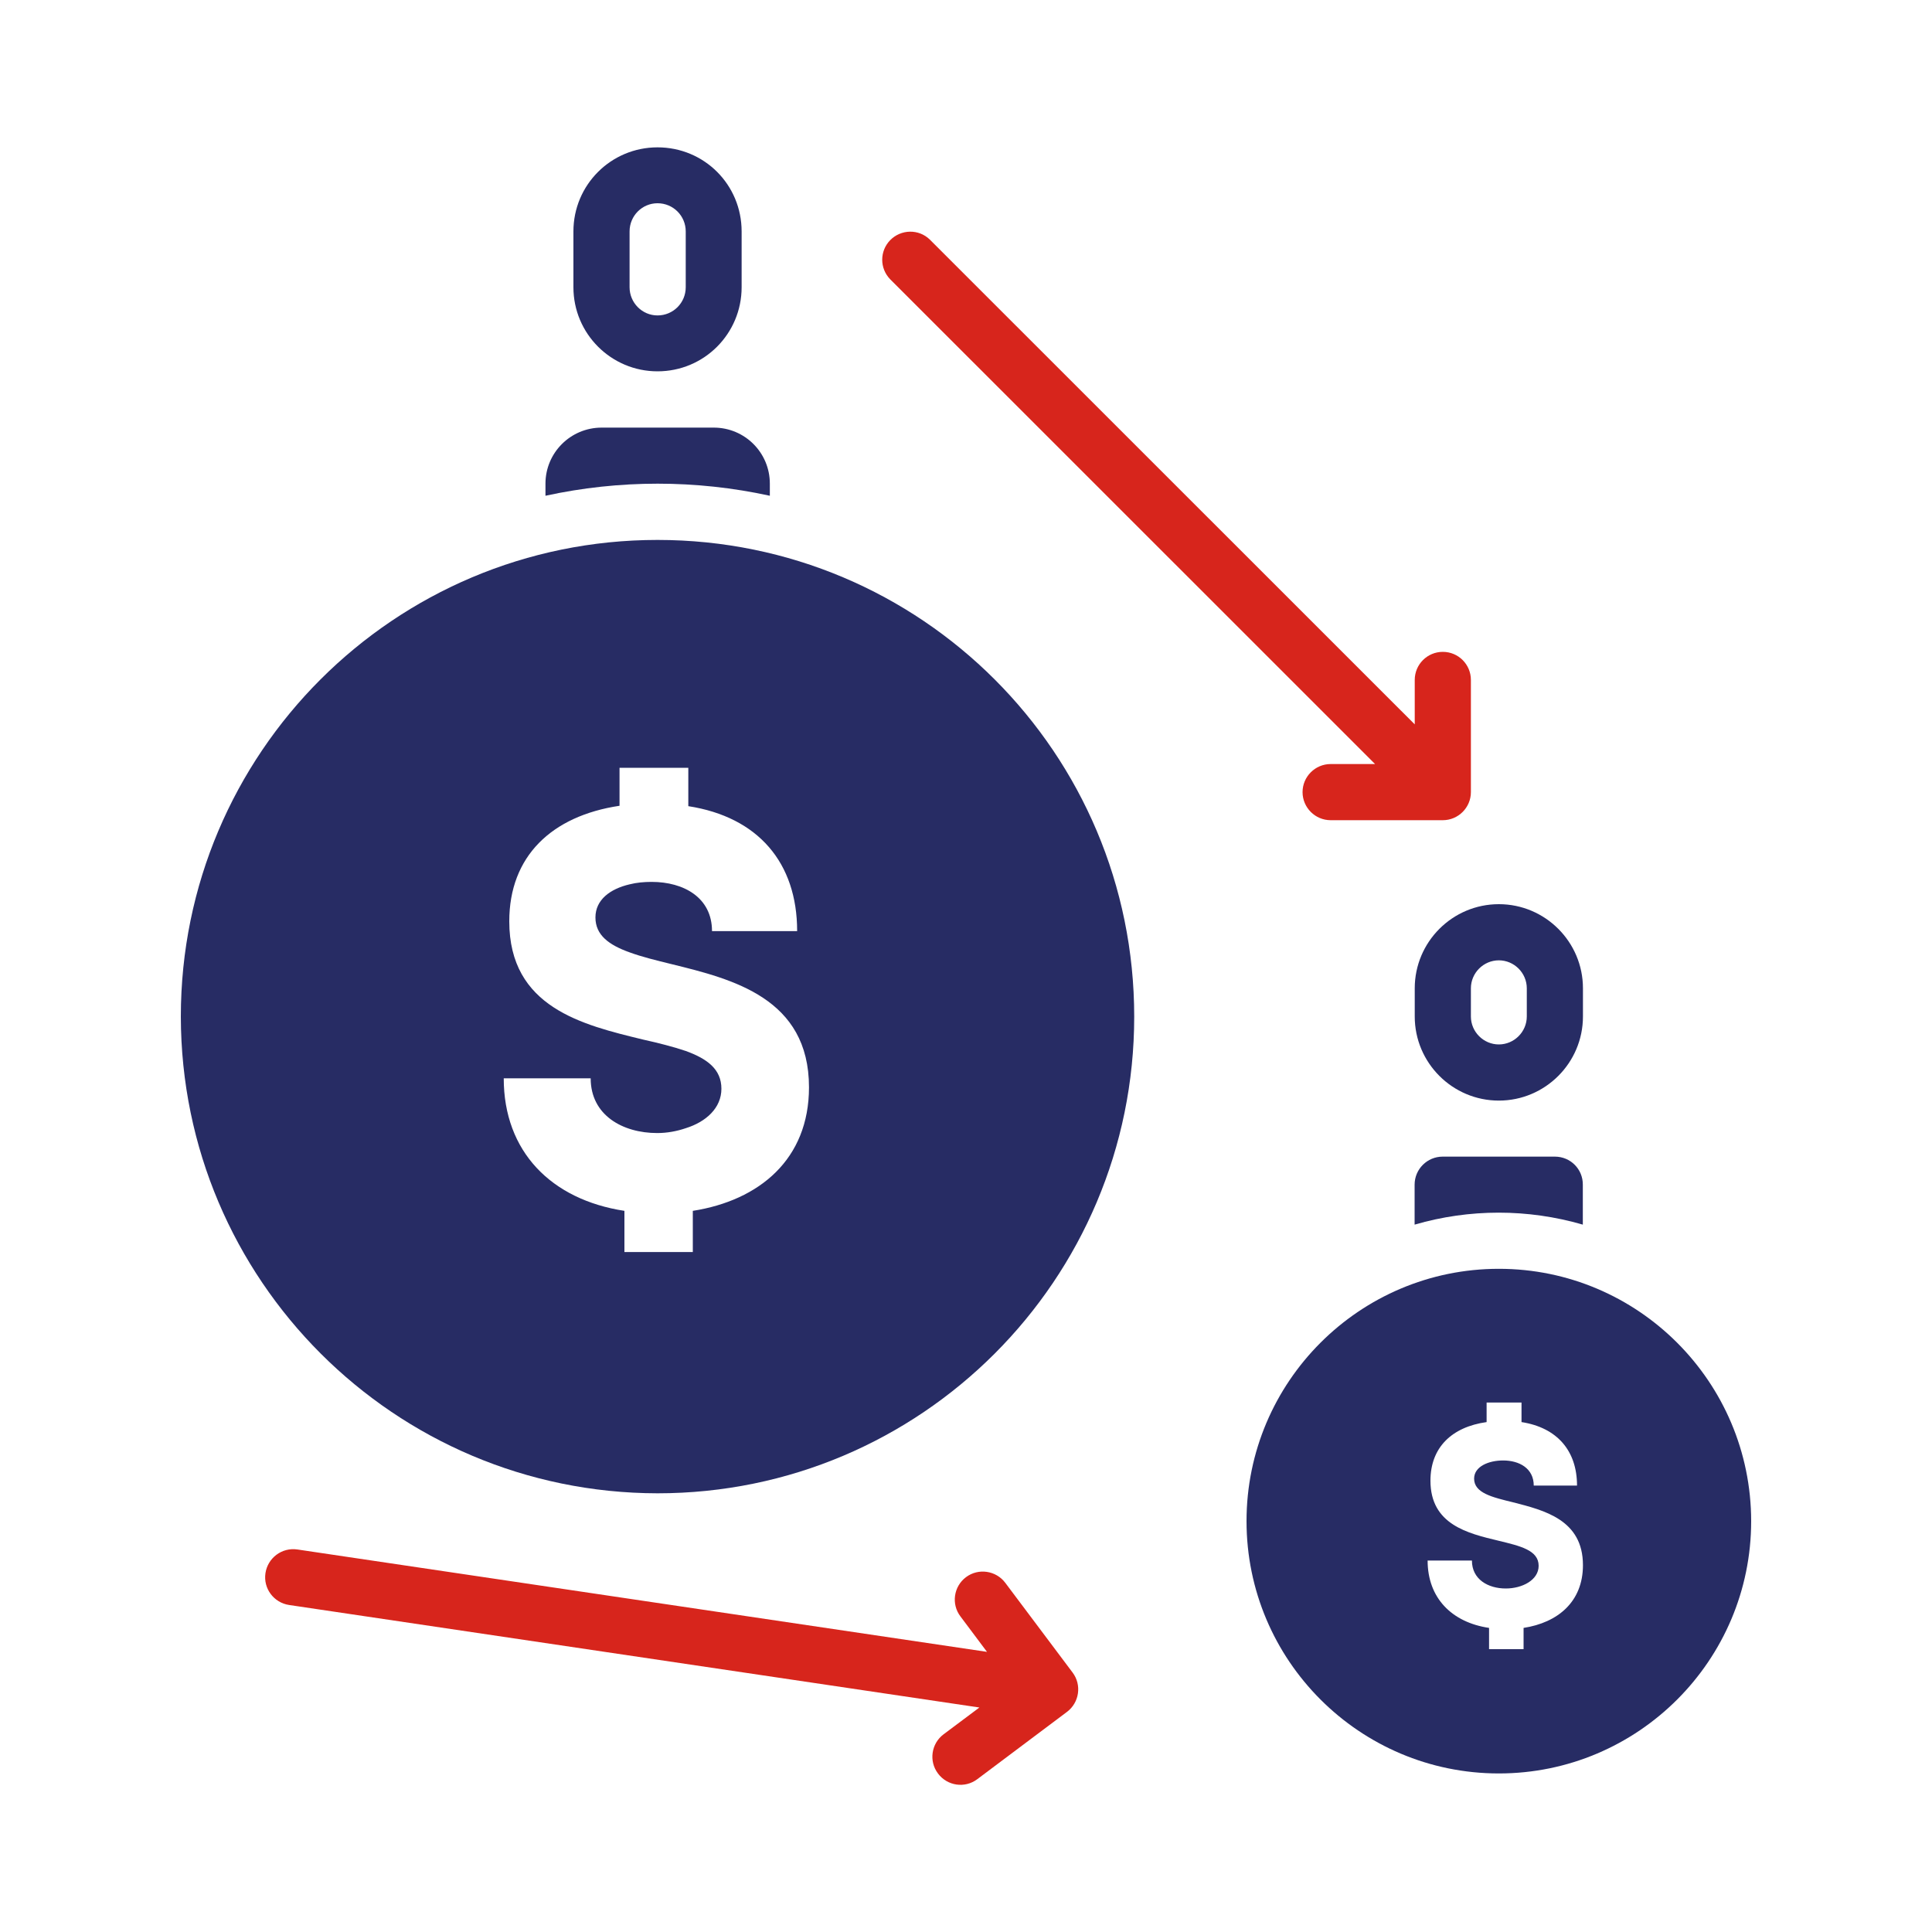
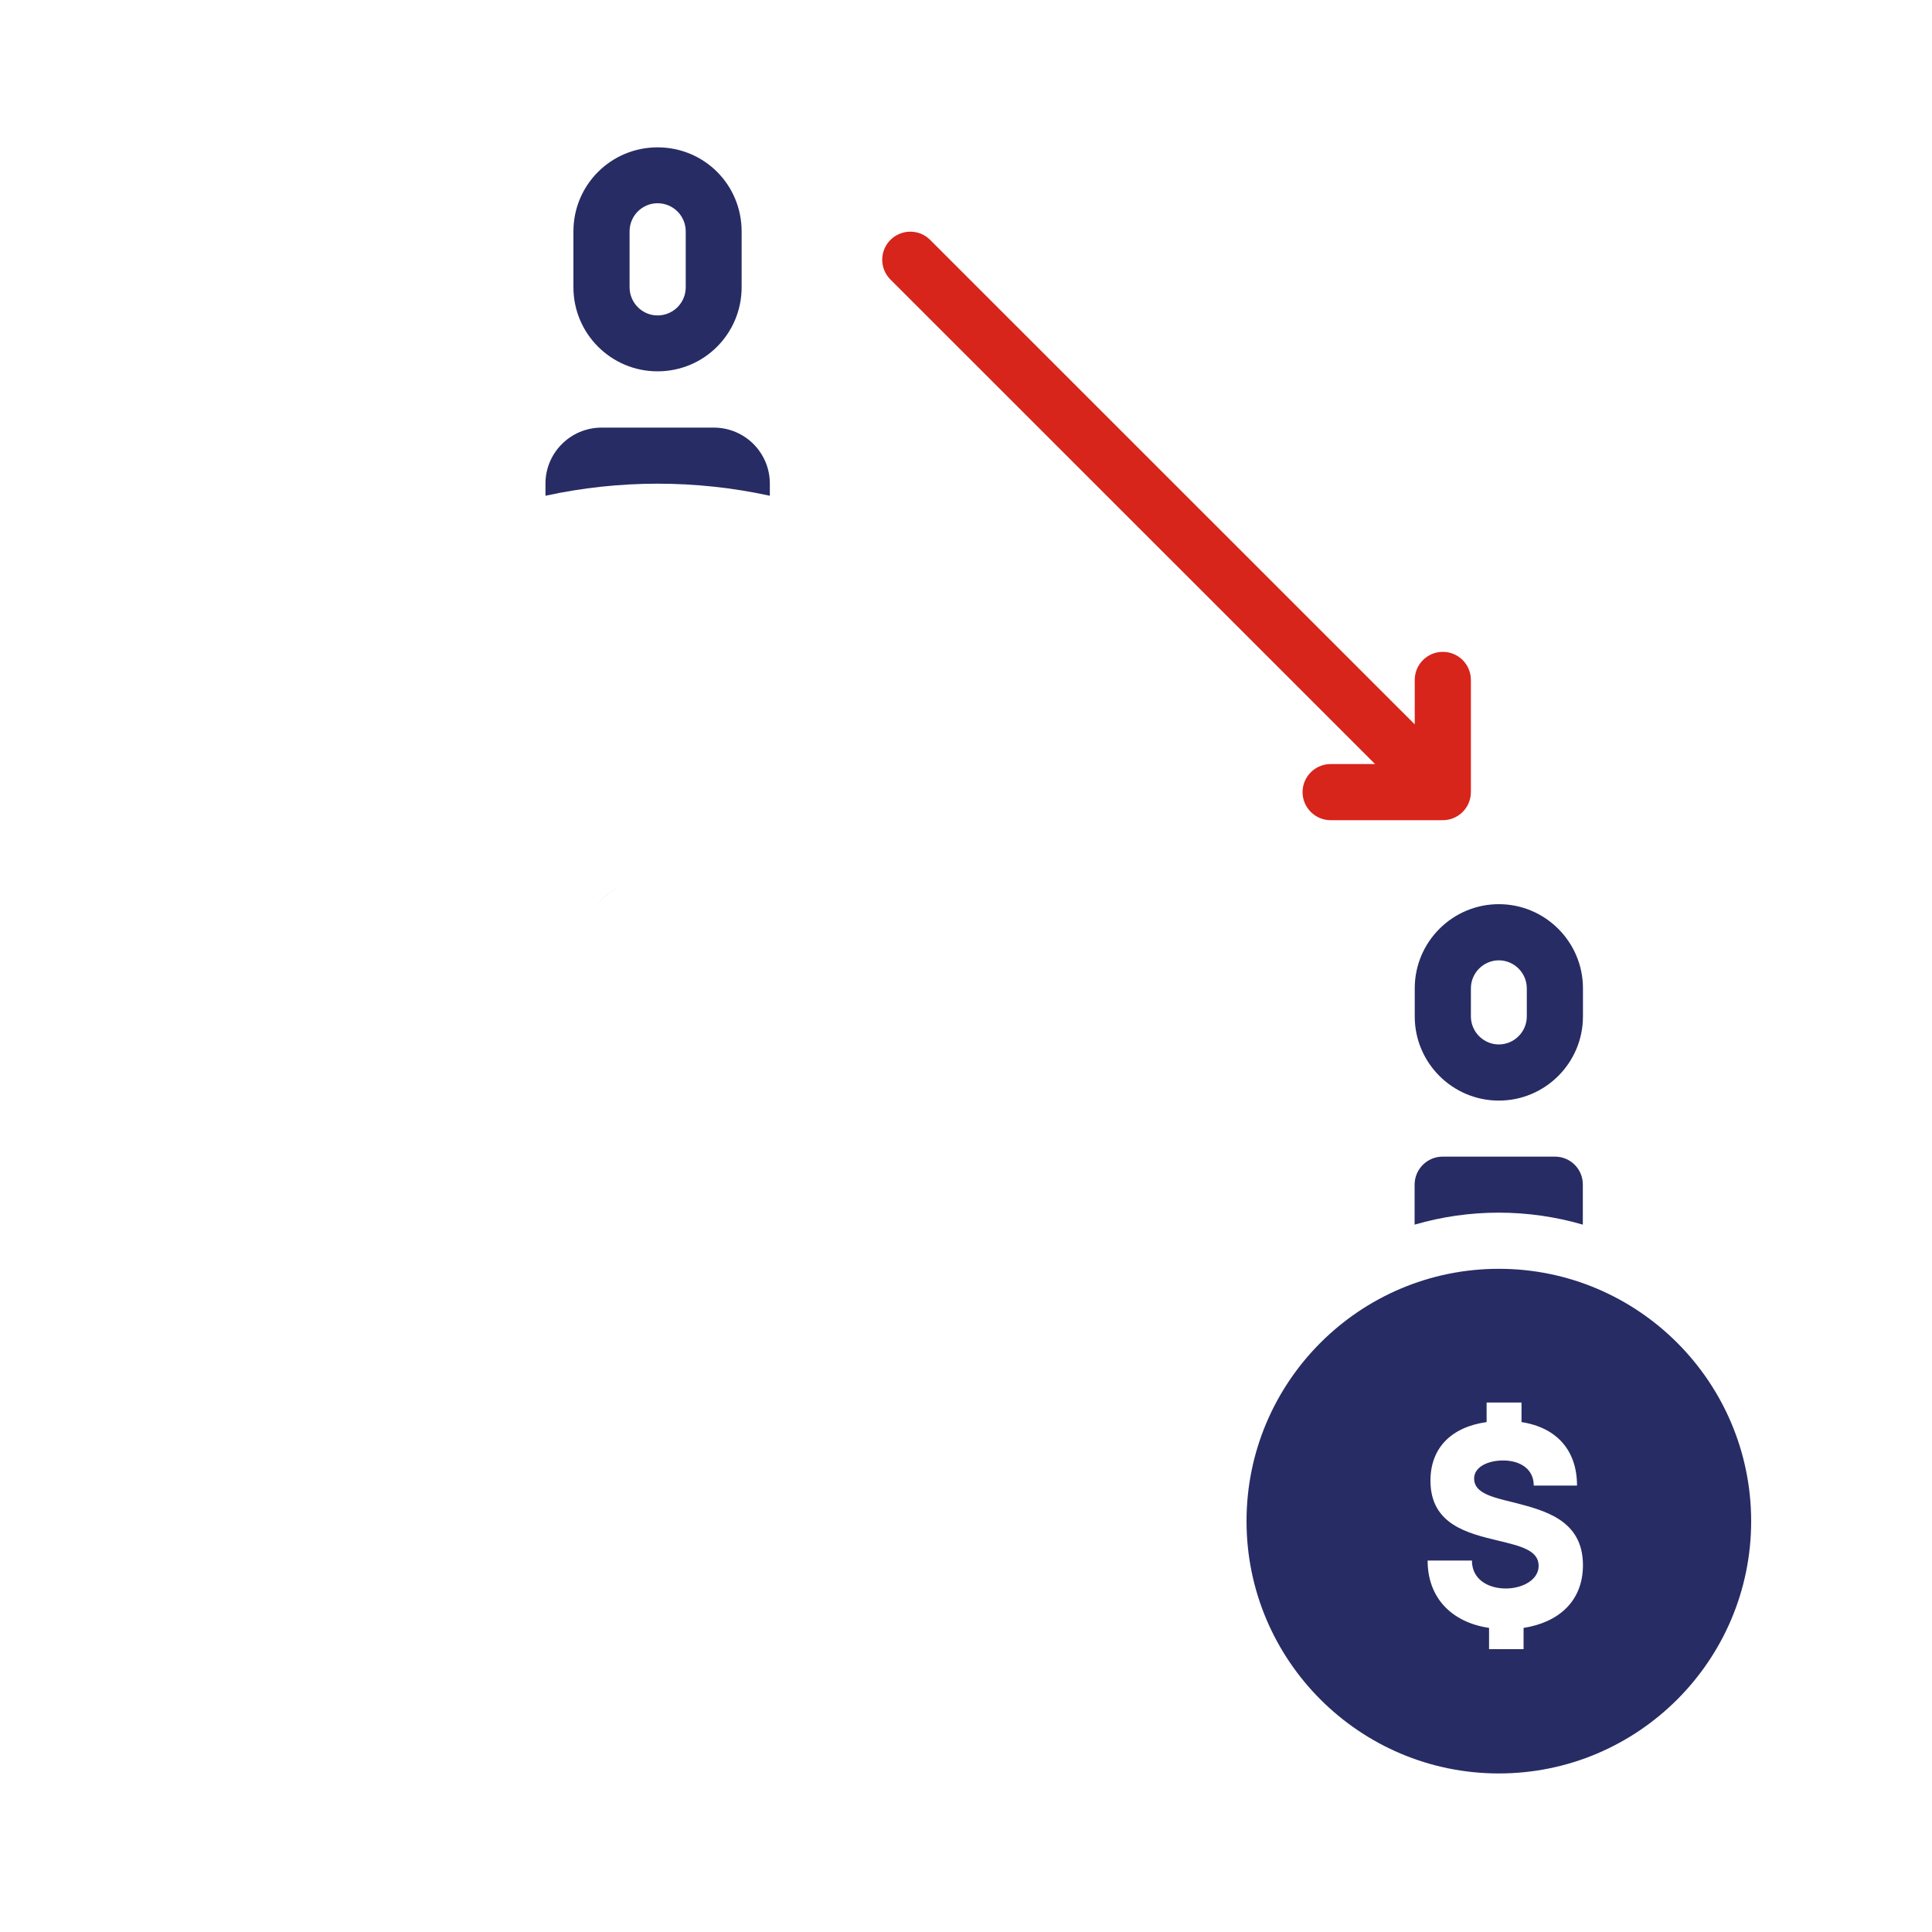
<svg xmlns="http://www.w3.org/2000/svg" id="Layer_1" x="0px" y="0px" viewBox="0 0 150 150" style="enable-background:new 0 0 150 150;" xml:space="preserve">
  <style type="text/css">	.st0{fill:#D9251C;}	.st1{fill:#272C64;}	.st2{fill:none;stroke:#D29E4A;stroke-miterlimit:10;}	.st3{fill:#D7251C;}	.st4{fill-rule:evenodd;clip-rule:evenodd;fill:#D7251C;}	.st5{fill:none;}	.st6{fill:url(#SVGID_1_);}	.st7{fill:#AAC4D3;}	.st8{fill:#FFFFFF;}	.st9{fill:#80C11C;}	.st10{fill:#B4B4B5;}	.st11{fill:#B0B0B0;}	.st12{fill:#FFE1CF;}</style>
  <g>
    <path class="st5" d="M116.37,81.09c1.19,0,2.17-0.98,2.17-2.17v-2.19c0-1.19-0.98-2.17-2.17-2.17s-2.17,0.98-2.17,2.17v2.19  C114.2,80.12,115.18,81.09,116.37,81.09z" />
    <path class="st5" d="M117.48,116.63c-1.65-0.41-3.03-0.73-3.03-1.84c0-0.95,1.14-1.41,2.25-1.41c1.27,0,2.38,0.62,2.38,1.95h3.36  c0-2.71-1.54-4.5-4.31-4.93v-1.52h-2.71v1.52c-2.71,0.38-4.36,1.98-4.36,4.55c0,3.41,2.9,4.09,5.28,4.66  c1.68,0.41,3.12,0.73,3.12,1.95c0,1.11-1.27,1.76-2.55,1.76c-1.38,0-2.63-0.7-2.63-2.17h-3.44c0,2.9,1.87,4.8,4.77,5.23v1.65h2.68  v-1.65c2.65-0.41,4.61-2.03,4.61-4.88C122.9,117.99,119.89,117.26,117.48,116.63z" />
-     <path class="st5" d="M52.16,74.86c-1.22-0.3-2.33-0.57-3.28-0.92c0,0,0,0,0,0v0c-1.6-0.57-2.65-1.33-2.65-2.71  c0-1.38,1.16-2.22,2.65-2.57v0c0,0,0,0,0,0c0.54-0.14,1.14-0.19,1.71-0.19c2.49,0,4.69,1.22,4.69,3.82h6.61  c0-5.31-3.03-8.86-8.45-9.7v-2.98H48.1v2.95c-5.28,0.79-8.56,3.93-8.56,8.97c0,6.69,5.69,8.05,10.38,9.18  c1.22,0.27,2.36,0.57,3.33,0.89c0,0,0,0,0,0v0c1.65,0.6,2.76,1.41,2.76,2.93c0,1.49-1.19,2.57-2.76,3.06v0c0,0,0,0,0,0  c-0.7,0.24-1.46,0.38-2.22,0.38c-2.68,0-5.17-1.38-5.17-4.25H39.1c0,5.69,3.68,9.43,9.37,10.29v3.2h5.31v-3.2  c5.17-0.81,9.02-4.01,9.02-9.59C62.81,77.49,56.88,76.02,52.16,74.86z" />
    <path class="st1" d="M51.05,28.83c3.63,0,6.53-2.93,6.53-6.53v-4.33c0-3.63-2.9-6.53-6.53-6.53c-3.6,0-6.53,2.9-6.53,6.53v4.33  C44.52,25.91,47.45,28.83,51.05,28.83z M48.88,17.97c0-1.22,0.98-2.19,2.17-2.19c1.22,0,2.19,0.98,2.19,2.19v4.33  c0,1.22-0.98,2.19-2.19,2.19c-1.19,0-2.17-0.98-2.17-2.19V17.97z" />
    <path class="st1" d="M109.84,76.73v2.19c0,3.6,2.93,6.53,6.53,6.53s6.53-2.93,6.53-6.53v-2.19c0-3.6-2.93-6.53-6.53-6.53  S109.84,73.13,109.84,76.73z M114.2,76.73c0-1.19,0.98-2.17,2.17-2.17s2.17,0.98,2.17,2.17v2.19c0,1.19-0.98,2.17-2.17,2.17  s-2.17-0.98-2.17-2.17V76.73z" />
    <path class="st3" d="M106.76,59.32h-3.45c-1.2,0-2.18,0.98-2.18,2.18c0,1.2,0.98,2.18,2.18,2.18h8.71c1.2,0,2.18-0.98,2.18-2.18  v-8.71c0-1.2-0.97-2.18-2.18-2.18c-1.2,0-2.18,0.97-2.18,2.18v3.45L72.19,18.6c-0.86-0.84-2.24-0.81-3.08,0.05  c-0.82,0.85-0.82,2.18,0,3.03L106.76,59.32z" />
-     <path class="st3" d="M78.05,122.89c-0.72-0.96-2.09-1.16-3.05-0.44c-0.96,0.72-1.16,2.09-0.43,3.05l2.06,2.75l-53.55-7.95  c-1.19-0.17-2.29,0.65-2.47,1.84c-0.18,1.19,0.65,2.29,1.83,2.47l53.6,7.96l-2.78,2.08c-0.96,0.72-1.16,2.09-0.43,3.05  c0.72,0.96,2.08,1.16,3.04,0.44l6.97-5.23c0.96-0.72,1.16-2.09,0.44-3.05L78.05,122.89z" />
    <path class="st1" d="M120.72,89.8h-8.71c-1.2,0-2.18,0.97-2.18,2.18v3.1c4.26-1.24,8.79-1.24,13.06,0v-3.1  C122.9,90.77,121.93,89.8,120.72,89.8z" />
    <path class="st1" d="M59.77,38.49v-0.94c0-2.41-1.95-4.35-4.35-4.35h-8.71c-2.41,0-4.36,1.95-4.36,4.35v0.94  C48.09,37.24,54.03,37.24,59.77,38.49z" />
    <path class="st1" d="M46.23,71.23c0,1.38,1.06,2.14,2.65,2.71v0C47.29,73.37,46.23,72.61,46.23,71.23c0-1.38,1.17-2.22,2.65-2.57v0  C47.39,69.01,46.23,69.85,46.23,71.23z" />
    <path class="st1" d="M56.01,84.53c0-1.52-1.11-2.33-2.76-2.93v0C54.9,82.2,56.01,83.01,56.01,84.53c0,1.49-1.19,2.57-2.76,3.06v0  C54.82,87.1,56.01,86.02,56.01,84.53z" />
-     <path class="st1" d="M51.05,41.92c-20.43,0-37.01,16.55-37.01,37.01c0.03,20.43,16.58,36.98,37.01,37.01  c20.45,0,37.01-16.58,37.01-37.01C88.06,58.47,71.51,41.92,51.05,41.92z M53.79,94.01v3.2h-5.31v-3.2  c-5.69-0.87-9.37-4.61-9.37-10.29h6.75c0,2.87,2.49,4.25,5.17,4.25c0.76,0,1.52-0.14,2.22-0.38c0,0,0,0,0,0  c1.57-0.49,2.76-1.57,2.76-3.06c0-1.52-1.11-2.33-2.76-2.93c0,0,0,0,0,0c-0.98-0.33-2.11-0.62-3.33-0.89  c-4.69-1.14-10.38-2.49-10.38-9.18c0-5.04,3.28-8.18,8.56-8.97v-2.95h5.34v2.98c5.42,0.84,8.45,4.39,8.45,9.7h-6.61  c0-2.6-2.19-3.82-4.69-3.82c-0.57,0-1.16,0.05-1.71,0.19c0,0,0,0,0,0c-1.49,0.35-2.65,1.19-2.65,2.57c0,1.38,1.06,2.14,2.65,2.71  c0,0,0,0,0,0c0.95,0.35,2.06,0.62,3.28,0.92c4.71,1.16,10.65,2.63,10.65,9.56C62.81,90,58.96,93.2,53.79,94.01z" />
    <path class="st1" d="M116.37,98.51c-10.81,0-19.59,8.78-19.59,19.59c0,10.81,8.78,19.59,19.59,19.59  c10.81,0,19.59-8.78,19.59-19.59C135.95,107.29,127.18,98.51,116.37,98.51z M118.29,126.39v1.65h-2.68v-1.65  c-2.9-0.43-4.77-2.33-4.77-5.23h3.44c0,1.46,1.25,2.17,2.63,2.17c1.27,0,2.55-0.65,2.55-1.76c0-1.22-1.44-1.54-3.12-1.95  c-2.38-0.57-5.28-1.25-5.28-4.66c0-2.57,1.65-4.17,4.36-4.55v-1.52h2.71v1.52c2.76,0.43,4.31,2.22,4.31,4.93h-3.36  c0-1.33-1.11-1.95-2.38-1.95c-1.11,0-2.25,0.46-2.25,1.41c0,1.11,1.38,1.44,3.03,1.84c2.41,0.62,5.42,1.35,5.42,4.88  C122.9,124.36,120.95,125.98,118.29,126.39z" />
  </g>
</svg>